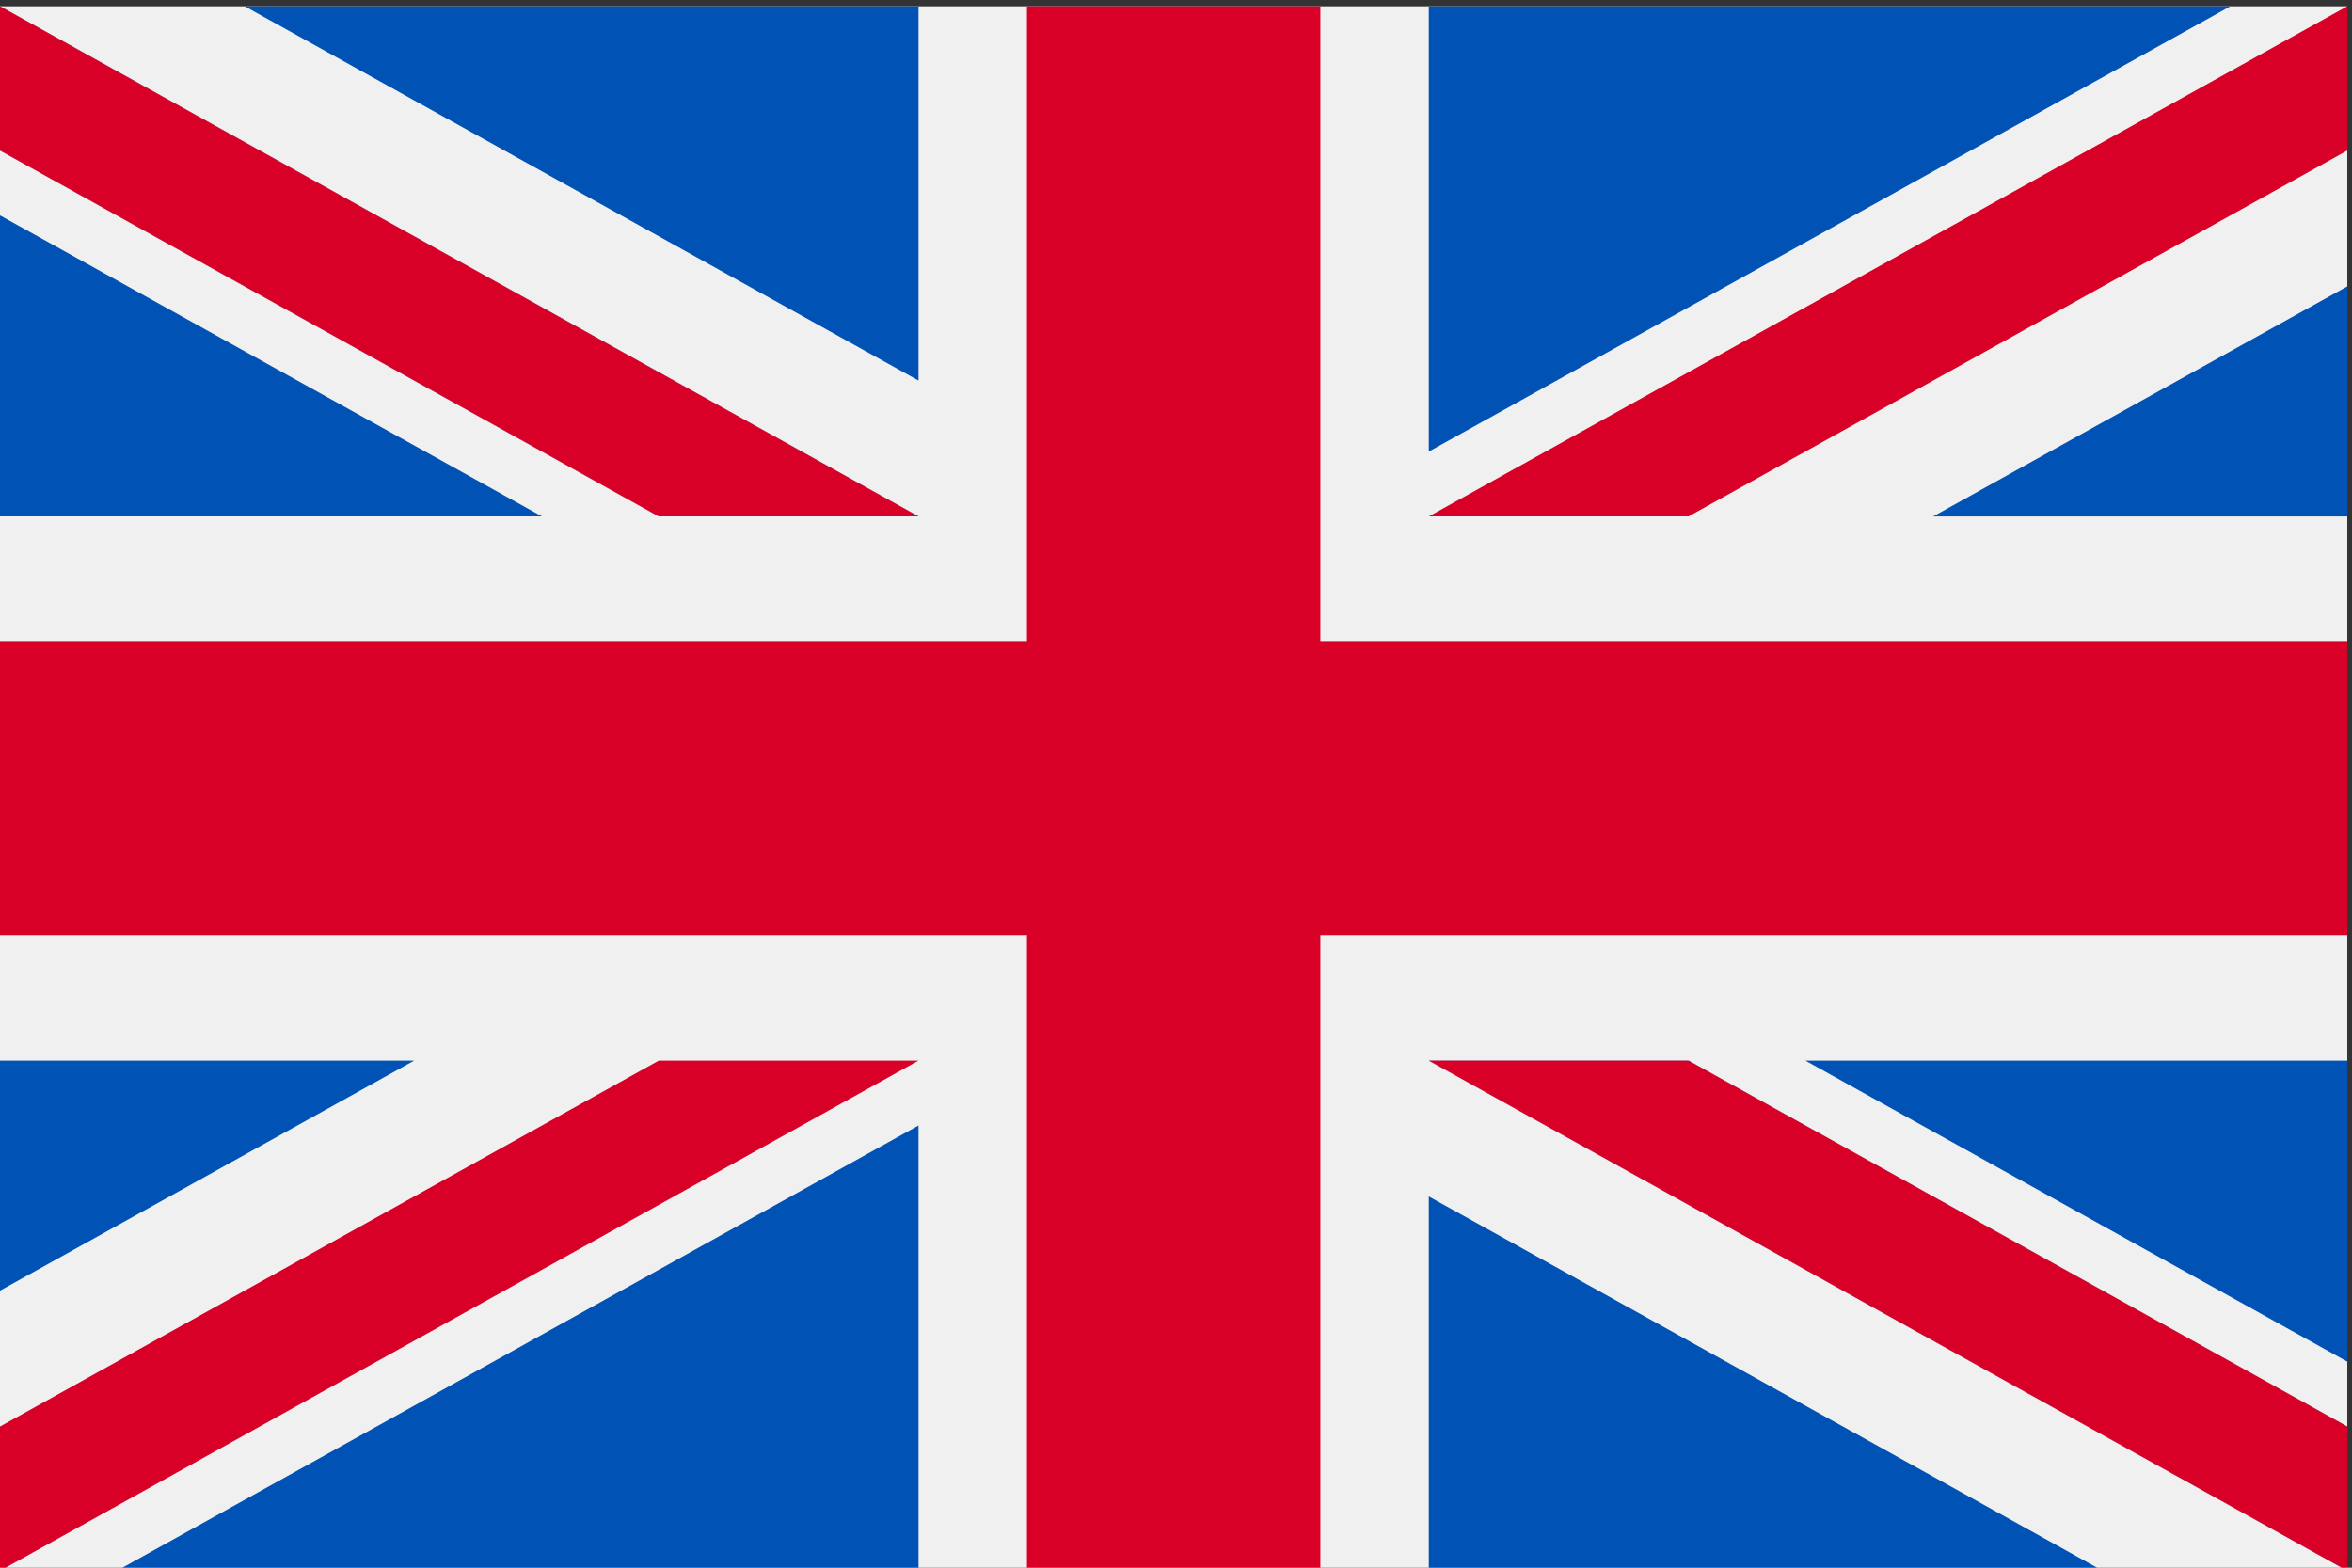
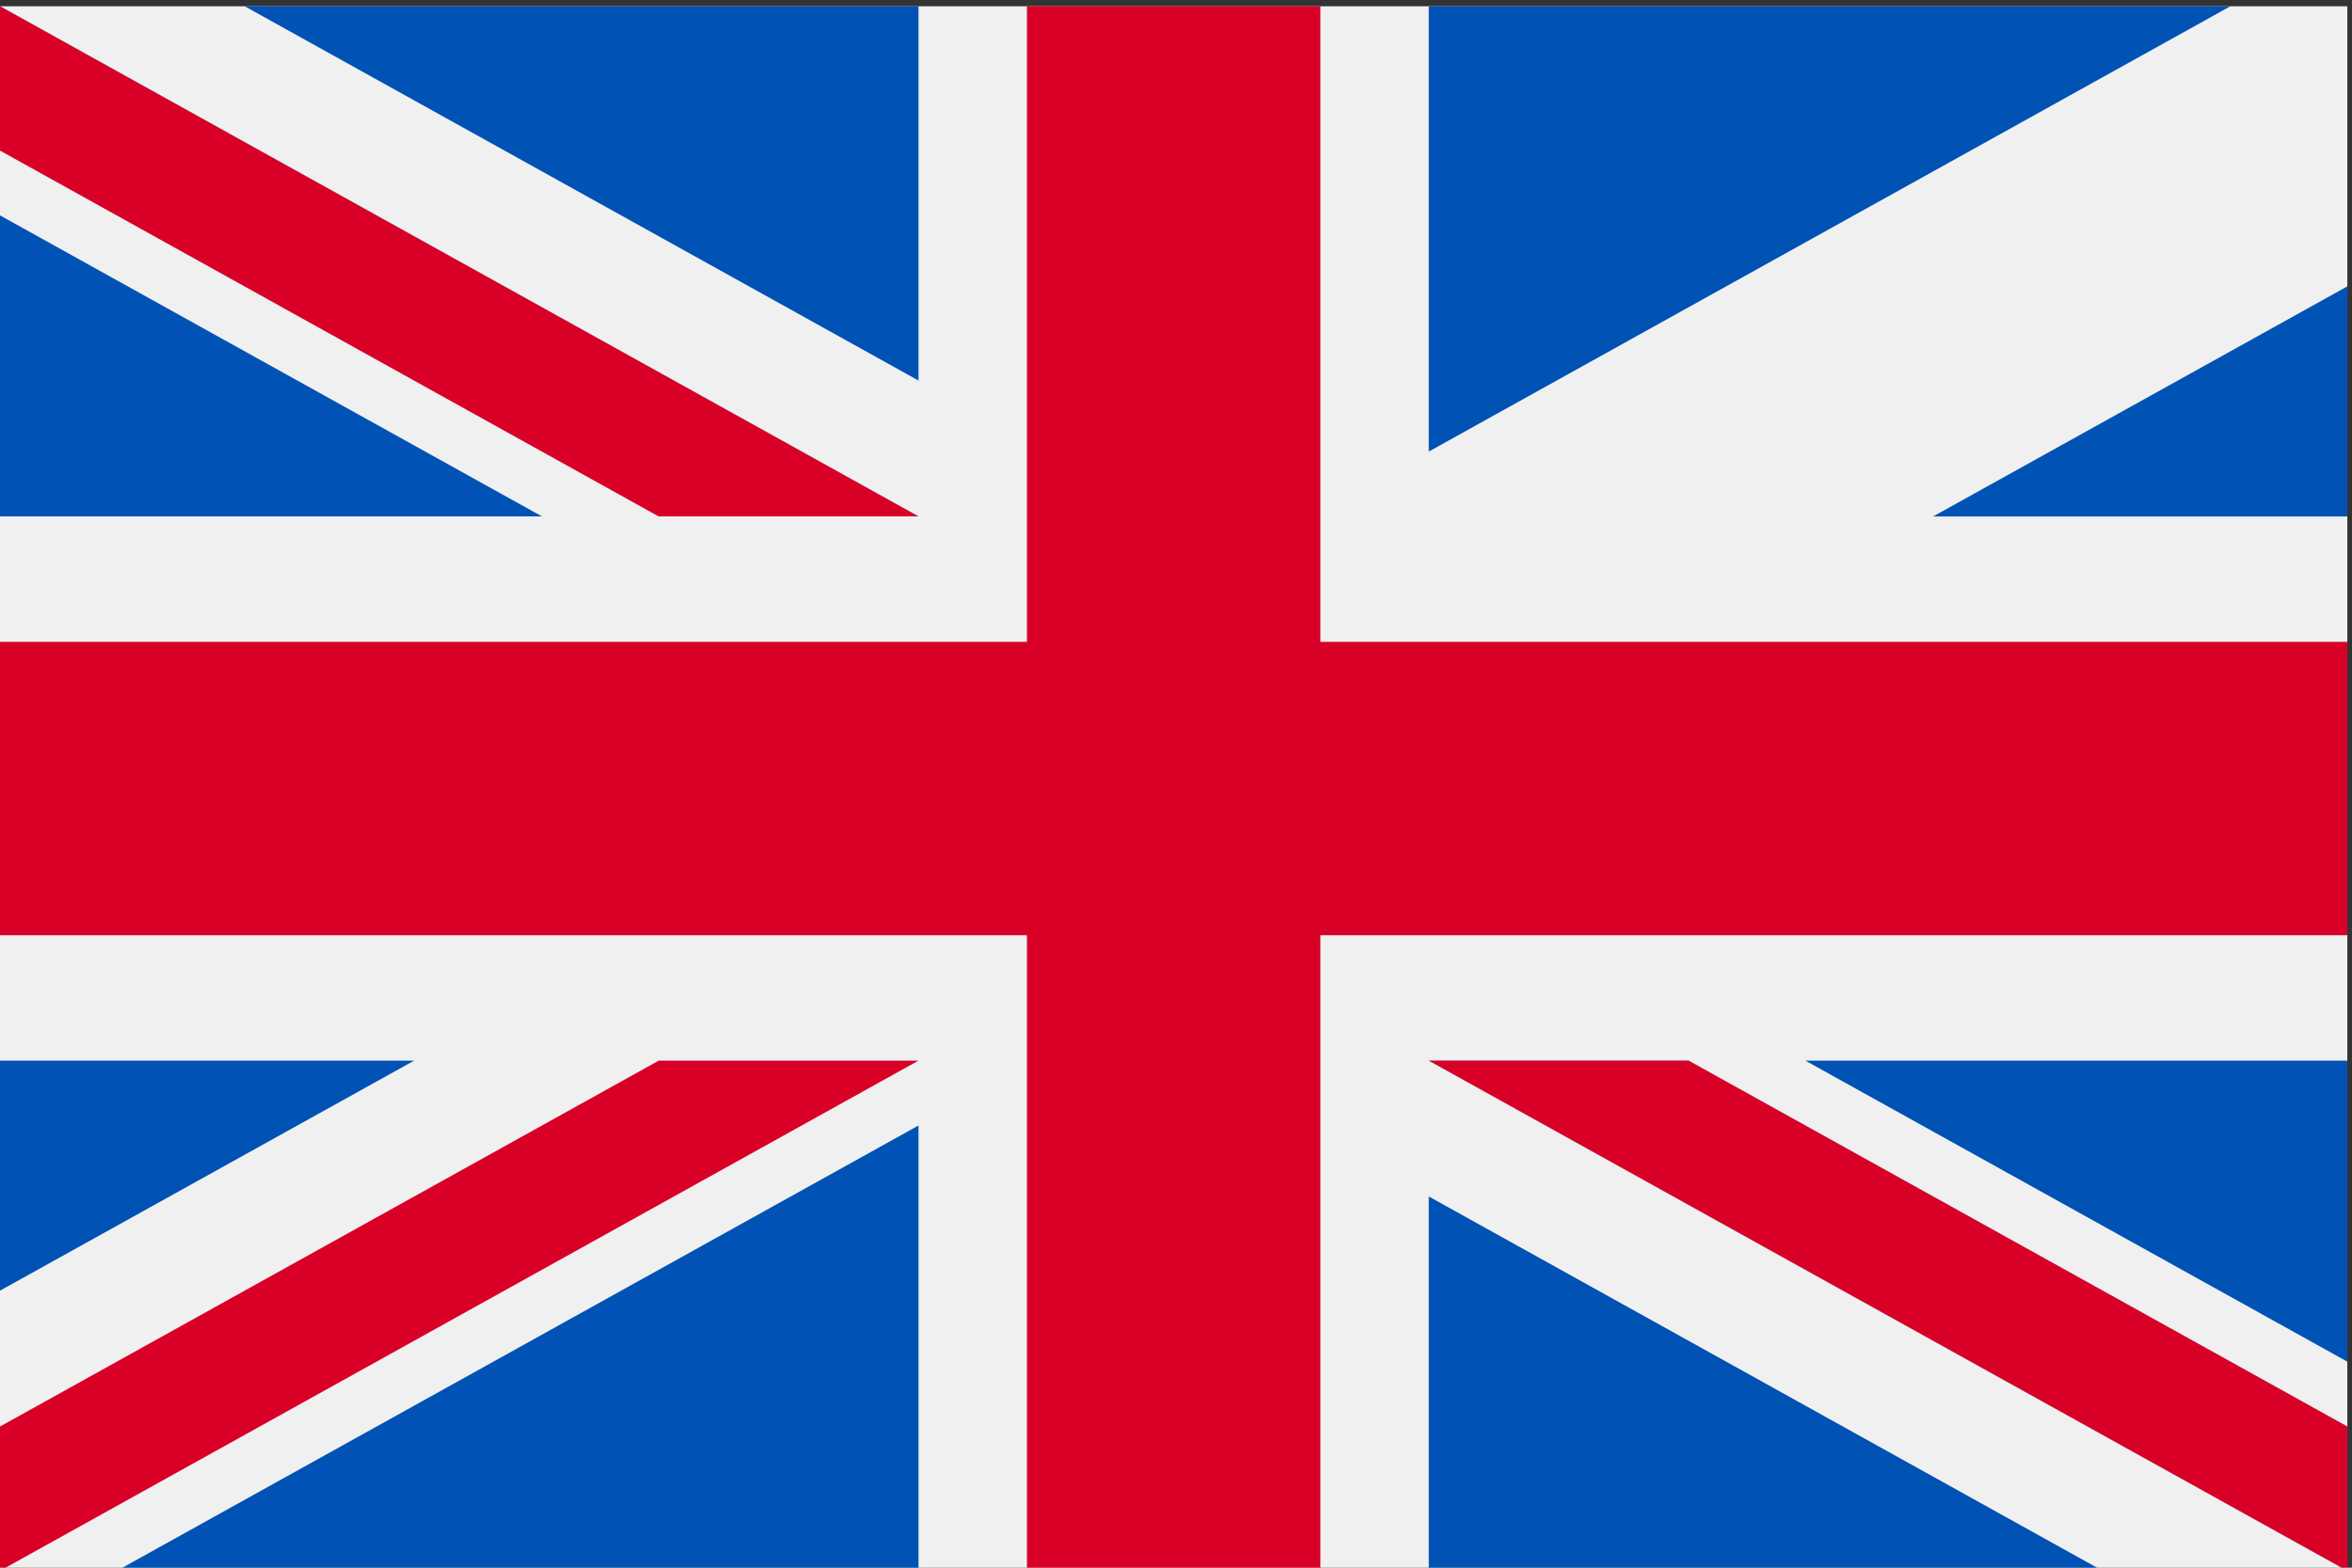
<svg xmlns="http://www.w3.org/2000/svg" xml:space="preserve" style="max-height: 500px" viewBox="0 83.968 513.024 342.016" y="0px" x="0px" id="Capa_1" version="1.1" width="513.024" height="342.016">
  <rect x="0" y="83.968" width="513.024" height="342.016" fill="#333333" stroke="none" />
  <rect height="341.337" width="512" style="fill:#F0F0F0;" y="85.333" />
  <polygon points="288,85.33 224,85.33 224,223.996 0,223.996 0,287.996 224,287.996 224,426.662 288,426.662 &#10;&#09;288,287.996 512,287.996 512,223.996 288,223.996" style="fill:#D80027;" />
  <g>
    <polygon points="393.785,315.358 512,381.034 512,315.358" style="fill:#0052B4;" />
    <polygon points="311.652,315.358 512,426.662 512,395.188 368.307,315.358" style="fill:#0052B4;" />
    <polygon points="458.634,426.662 311.652,344.998 311.652,426.662" style="fill:#0052B4;" />
  </g>
  <polygon points="311.652,315.358 512,426.662 512,395.188 368.307,315.358" style="fill:#F0F0F0;" />
  <polygon points="311.652,315.358 512,426.662 512,395.188 368.307,315.358" style="fill:#D80027;" />
  <g>
    <polygon points="90.341,315.356 0,365.546 0,315.356" style="fill:#0052B4;" />
    <polygon points="200.348,329.51 200.348,426.661 25.491,426.661" style="fill:#0052B4;" />
  </g>
  <polygon points="143.693,315.358 0,395.188 0,426.662 0,426.662 200.348,315.358" style="fill:#D80027;" />
  <g>
    <polygon points="118.215,196.634 0,130.958 0,196.634" style="fill:#0052B4;" />
    <polygon points="200.348,196.634 0,85.33 0,116.804 143.693,196.634" style="fill:#0052B4;" />
    <polygon points="53.366,85.33 200.348,166.994 200.348,85.33" style="fill:#0052B4;" />
  </g>
  <polygon points="200.348,196.634 0,85.33 0,116.804 143.693,196.634" style="fill:#F0F0F0;" />
  <polygon points="200.348,196.634 0,85.33 0,116.804 143.693,196.634" style="fill:#D80027;" />
  <g>
    <polygon points="421.659,196.636 512,146.446 512,196.636" style="fill:#0052B4;" />
    <polygon points="311.652,182.482 311.652,85.331 486.509,85.331" style="fill:#0052B4;" />
  </g>
-   <polygon points="368.307,196.634 512,116.804 512,85.33 512,85.33 311.652,196.634" style="fill:#D80027;" />
  <g>
</g>
  <g>
</g>
  <g>
</g>
  <g>
</g>
  <g>
</g>
  <g>
</g>
  <g>
</g>
  <g>
</g>
  <g>
</g>
  <g>
</g>
  <g>
</g>
  <g>
</g>
  <g>
</g>
  <g>
</g>
  <g>
</g>
</svg>